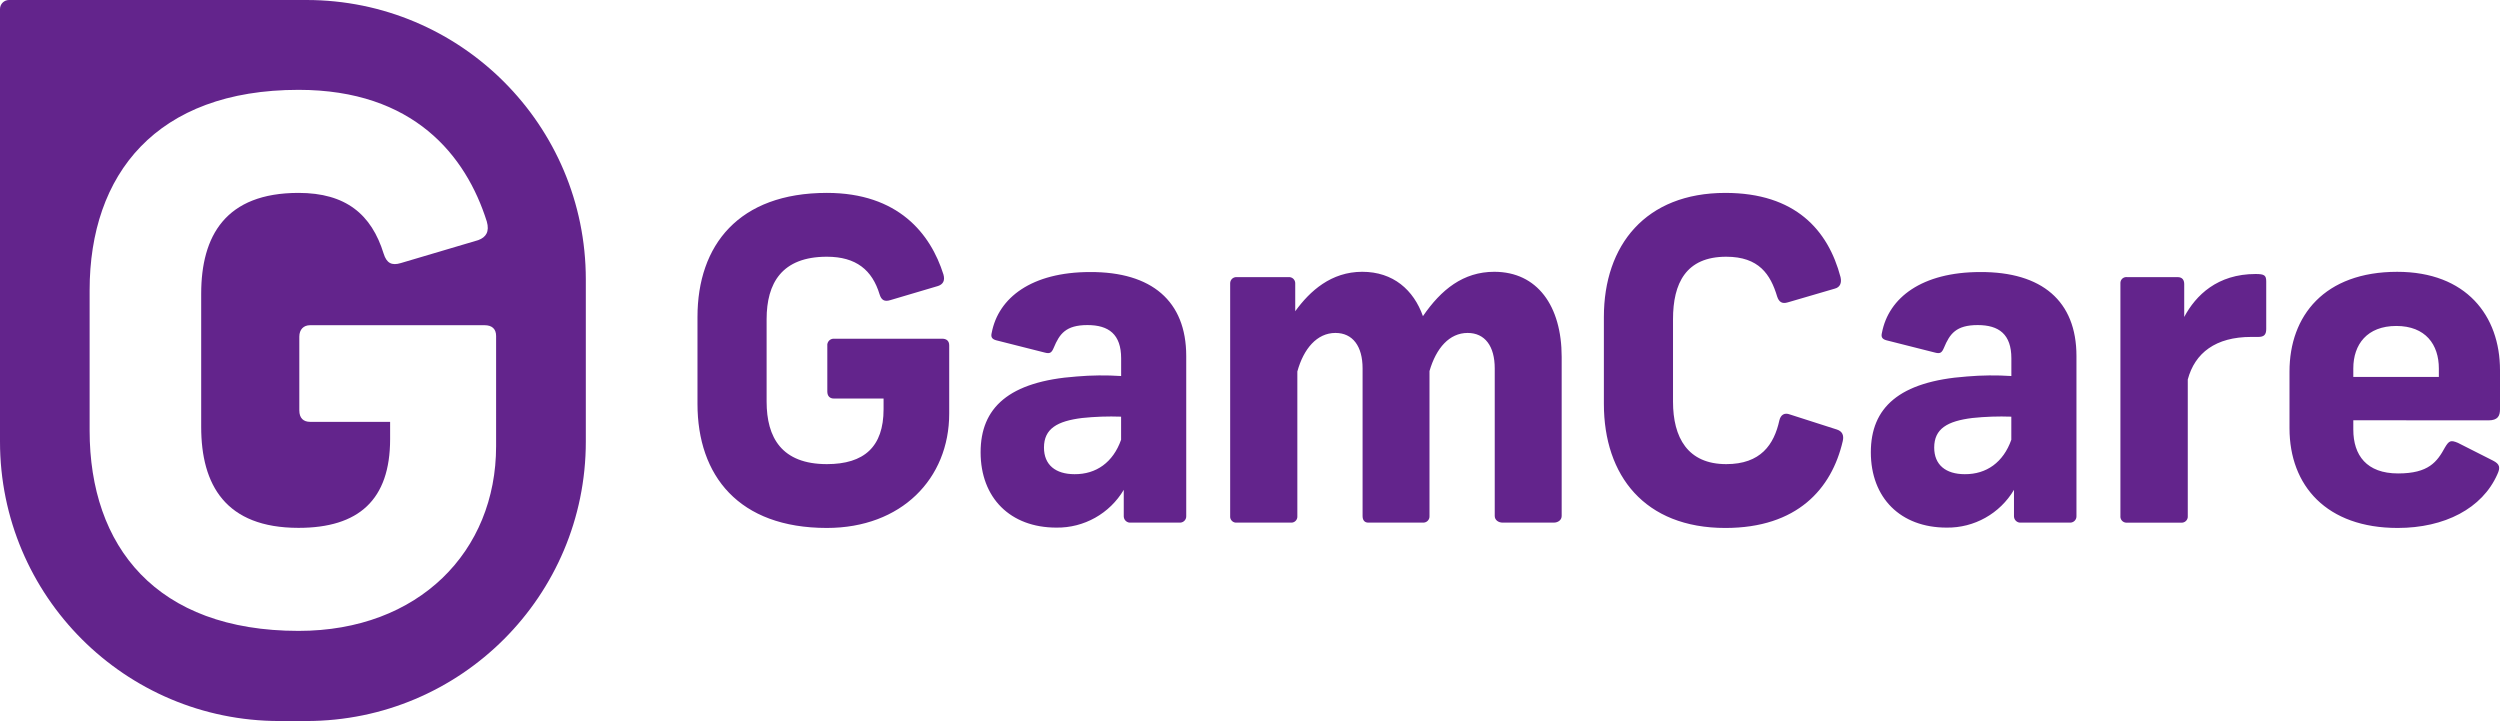
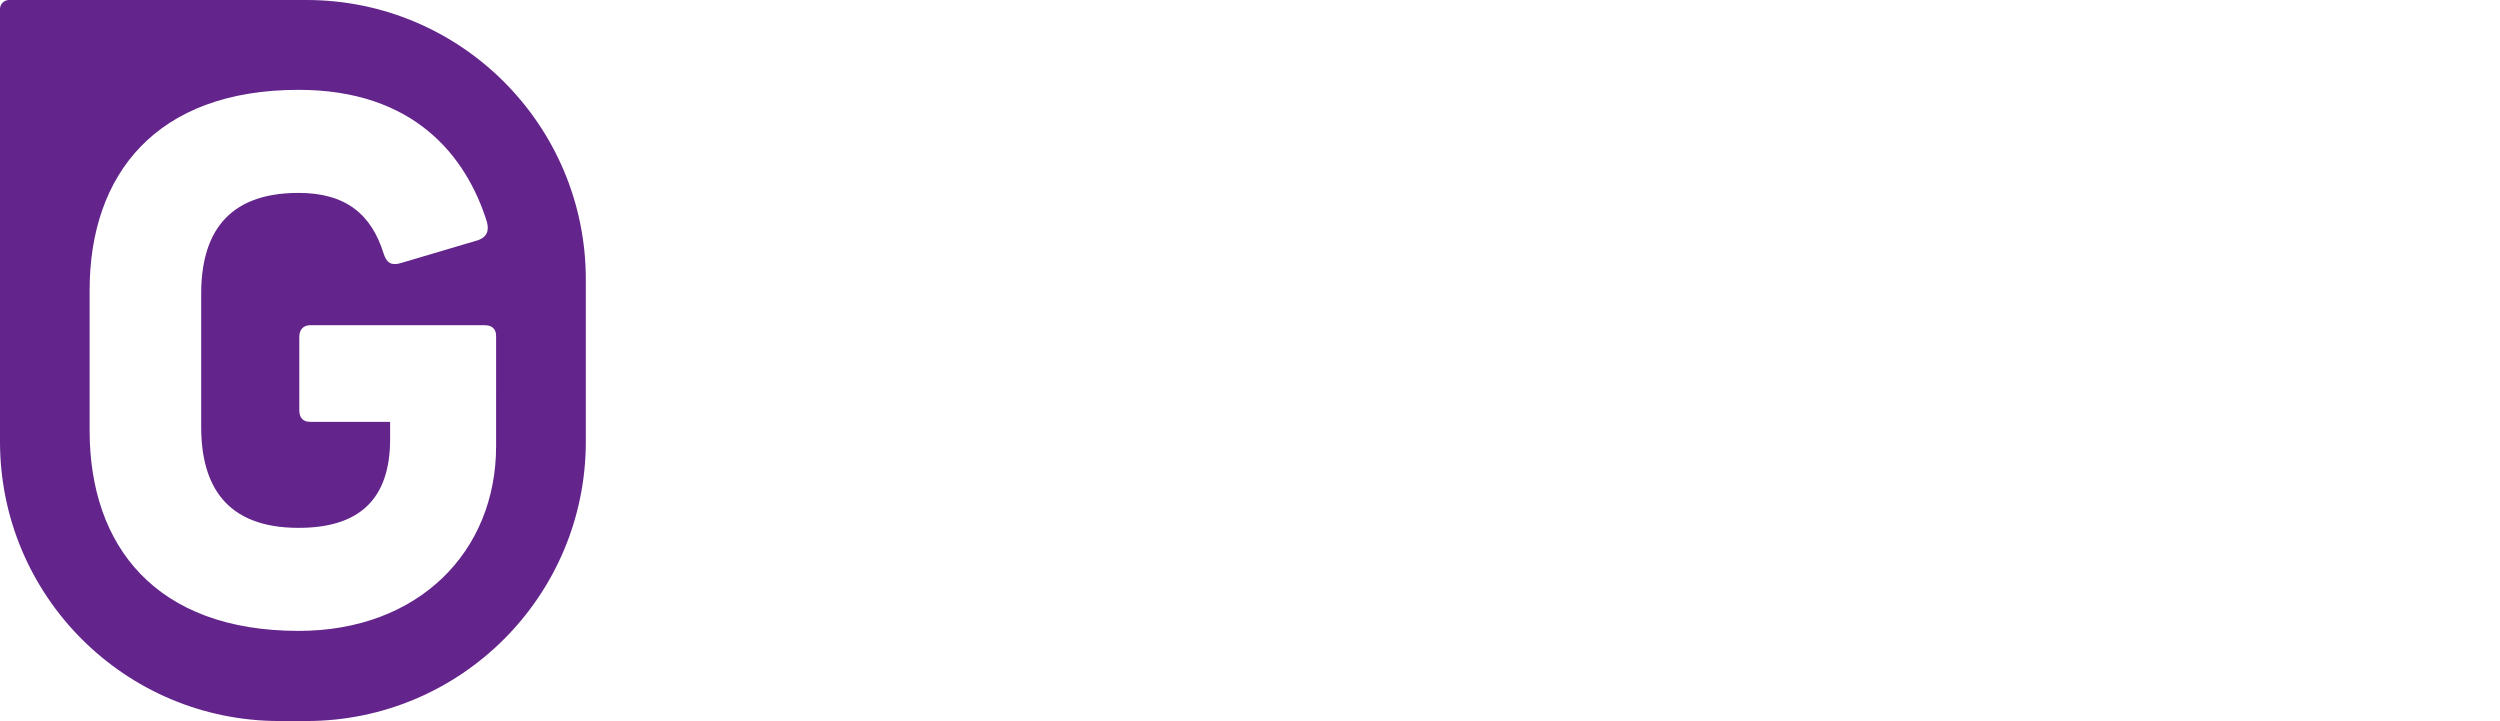
<svg xmlns="http://www.w3.org/2000/svg" version="1.1" id="Layer_1" x="0px" y="0px" viewBox="0 0 1014.01 292.45" style="enable-background:new 0 0 1014.01 292.45;" xml:space="preserve">
  <style type="text/css">
	.st0{fill:#63248c;}
	.st1{fill:#63248c;}
</style>
  <g>
    <g id="Layer_1-2">
-       <path class="st0" d="M382.66,111.32c0.72,2.51-0.18,4-2.16,4.67l-19.41,5.75c-2.34,0.72-3.6,0-4.32-2.33    c-3-9.89-9.52-15.28-21.39-15.28c-18.33,0-24.44,10.78-24.44,25.34v33.44c0,14.56,6.11,25.34,24.44,25.34c15.1,0,23-7,23-22.29    v-4.31h-20.12c-1.62,0-2.7-0.9-2.7-2.88v-18.51c-0.156-1.427,0.875-2.711,2.302-2.867c0.132-0.014,0.265-0.019,0.398-0.013h43.86    c1.8,0,2.88,0.9,2.88,2.7v27.68c0,26.42-19.42,46.38-49.62,46.38c-35.77,0-52.48-21.21-52.48-50.33v-35.24    c0-29.12,16.71-50.33,52.48-50.33C364.32,78.24,377.45,94.78,382.66,111.32L382.66,111.32z M481.14,144.39v64.89    c0.085,1.406-0.985,2.614-2.391,2.699c-0.099,0.006-0.199,0.006-0.299,0.001h-19.78c-1.428,0.15-2.708-0.885-2.858-2.313    c-0.014-0.128-0.017-0.258-0.012-0.387v-10.6c-5.71,9.631-16.134,15.475-27.33,15.32c-18.69,0-30.73-12.05-30.73-30.56    c0-18,11.32-28.76,39-30.74c5.987-0.511,12.004-0.571,18-0.18v-7.19c0-9.71-5-13.48-13.66-13.48c-8.81,0-11.33,3.59-13.66,9.17    c-0.9,2.15-1.62,2.51-3.6,2l-19.77-5c-2-0.54-2.16-1.62-1.8-3.06c2.7-14.2,16.18-24.62,39.91-24.62    C467.12,110.24,481.14,122.1,481.14,144.39z M454.72,178.39V169c-5.279-0.189-10.566-0.009-15.82,0.54    c-10.07,1.26-15.46,4.31-15.46,12c0,7,4.67,10.79,12.4,10.79c8.81,0.06,15.64-4.8,18.88-13.96V178.39z M552.53,110.24    c12.58,0,20.85,7.37,24.62,18c7.37-10.78,16.36-18,28.94-18c17.44,0,27.33,13.84,27.33,34.51v64.53c0,1.62-1.44,2.7-3.24,2.7    h-20.67c-1.8,0-3.24-1.08-3.24-2.7v-59.86c0-9-3.95-14.38-11-14.38c-7.37,0-12.76,6.12-15.46,15.46v58.78    c0.105,1.382-0.93,2.588-2.313,2.693c-0.069,0.005-0.138,0.008-0.207,0.007H555c-1.61,0-2.33-1.08-2.33-2.7v-59.86    c0-9-4-14.38-11-14.38c-7.55,0-12.94,6.48-15.46,15.64v58.6c0.139,1.351-0.844,2.56-2.195,2.699    c-0.165,0.017-0.33,0.017-0.495,0.001h-21.86c-1.351,0.14-2.56-0.842-2.7-2.194c-0.017-0.168-0.017-0.338,0-0.506v-94.37    c-0.01-1.381,1.101-2.508,2.482-2.518c0.073-0.001,0.146,0.002,0.218,0.008h21c1.371-0.111,2.572,0.911,2.682,2.282    c0.006,0.076,0.009,0.152,0.008,0.228v11.33C531.32,118,539.94,110.24,552.53,110.24L552.53,110.24z M746.53,112.4    c0.54,2.33-0.18,4.13-2.33,4.67l-19.06,5.57c-2.34,0.72-3.59-0.18-4.31-2.34c-2.7-9-7.37-16.17-20.67-16.17    c-16.36,0-21.58,10.78-21.58,25.34v33.44c0,14.56,5.94,25.34,21.58,25.34c14,0,19.41-7.91,21.57-17.79c0.54-2.16,2-3.24,4.31-2.34    l19.05,6.11c2.16,0.72,2.88,2.34,2.34,4.67c-4.49,19.42-18.51,35.24-47.63,35.24c-32.72,0-49.26-21.21-49.26-50.33v-35.24    c0-29.12,16.9-50.33,49.26-50.33C728.2,78.24,741.5,93.34,746.53,112.4z M842.22,144.39v64.89    c0.085,1.406-0.985,2.614-2.391,2.699c-0.099,0.006-0.199,0.006-0.299,0.001h-19.78c-1.428,0.15-2.708-0.885-2.858-2.313    c-0.013-0.128-0.017-0.258-0.012-0.387v-10.6c-5.707,9.634-16.133,15.479-27.33,15.32c-18.69,0-30.73-12.05-30.73-30.56    c0-18,11.32-28.76,39-30.74c5.987-0.511,12.004-0.571,18-0.18v-7.19c0-9.71-5-13.48-13.66-13.48c-8.81,0-11.33,3.59-13.66,9.17    c-0.9,2.15-1.62,2.51-3.6,2l-19.77-5c-2-0.54-2.16-1.62-1.8-3.06c2.7-14.2,16.18-24.62,39.91-24.62    C828.2,110.24,842.22,122.1,842.22,144.39z M815.8,178.39V169c-5.279-0.189-10.566-0.009-15.82,0.54    c-10.07,1.26-15.46,4.31-15.46,12c0,7,4.68,10.79,12.4,10.79c8.81,0.06,15.64-4.8,18.88-13.96V178.39z M919.19,114.19v19.24    c0,2.33-0.9,3.23-3.24,3.23h-2.88c-14.38,0-22.82,6.47-25.7,17.26v55.36c0.134,1.363-0.863,2.576-2.226,2.71    c-0.048,0.005-0.096,0.008-0.144,0.01h-22.62c-1.362-0.071-2.409-1.233-2.338-2.596c0.002-0.035,0.004-0.07,0.008-0.104v-94.39    c-0.071-1.324,0.945-2.454,2.269-2.525c0.141-0.008,0.282-0.003,0.421,0.015h20.49c2.16,0,2.7,1.43,2.7,2.87v13.3    c4.67-8.8,13.48-17.43,28.94-17.43C918.47,111.14,919.19,111.68,919.19,114.19L919.19,114.19z M954.51,170.46v3.77    c0,10.43,5.4,17.8,18.16,17.8c12.4,0,15.82-4.68,19.05-10.61c1.62-2.7,2.34-3,5.21-1.8l14.21,7.19c2.87,1.44,3.05,2.88,1.79,5.58    c-6.11,13.84-21.39,21.75-40.44,21.75c-28.76,0-43.86-17.08-43.86-40.45v-23c0-22.65,14.2-40.44,43.68-40.44    c28,0,41.7,17.79,41.7,39.9V166c0,2.7-0.9,4.5-4.67,4.5L954.51,170.46z M954.51,149.46v3.42h34.7v-3.42    c0-9.7-5.4-17.25-17.26-17.25s-17.44,7.51-17.44,17.21V149.46z" />
      <path class="st1" d="M124.28,0H3.65C1.636,0.005,0.005,1.636,0,3.65v175.46c-0.006,62.59,50.73,113.334,113.32,113.34    c0.003,0,0.007,0,0.01,0h11c62.575-0.028,113.286-50.765,113.28-113.34v-65.78C237.61,50.74,186.87,0,124.28,0    C124.28,0,124.28,0,124.28,0z M201.22,181c0,42.67-31.35,74.89-80.11,74.89c-57.77,0-84.76-34.25-84.76-81.28v-56.89    c0-47,27-81.28,84.76-81.28c46.73,0,67.92,26.71,76.34,53.41c1.16,4.07-0.29,6.39-3.48,7.55l-31.35,9.29c-3.78,1.16-5.81,0-7-3.77    c-4.94-16-15.39-24.68-34.54-24.68c-29.61,0-39.48,17.42-39.48,40.93v54c0,23.51,9.87,40.93,39.48,40.93    c24.38,0,37.15-11.32,37.15-36v-7h-32.48c-2.61,0-4.35-1.45-4.35-4.64v-29.9c0-2.91,1.74-4.65,4.35-4.65h70.83    c2.9,0,4.64,1.45,4.64,4.36L201.22,181z" />
    </g>
  </g>
</svg>